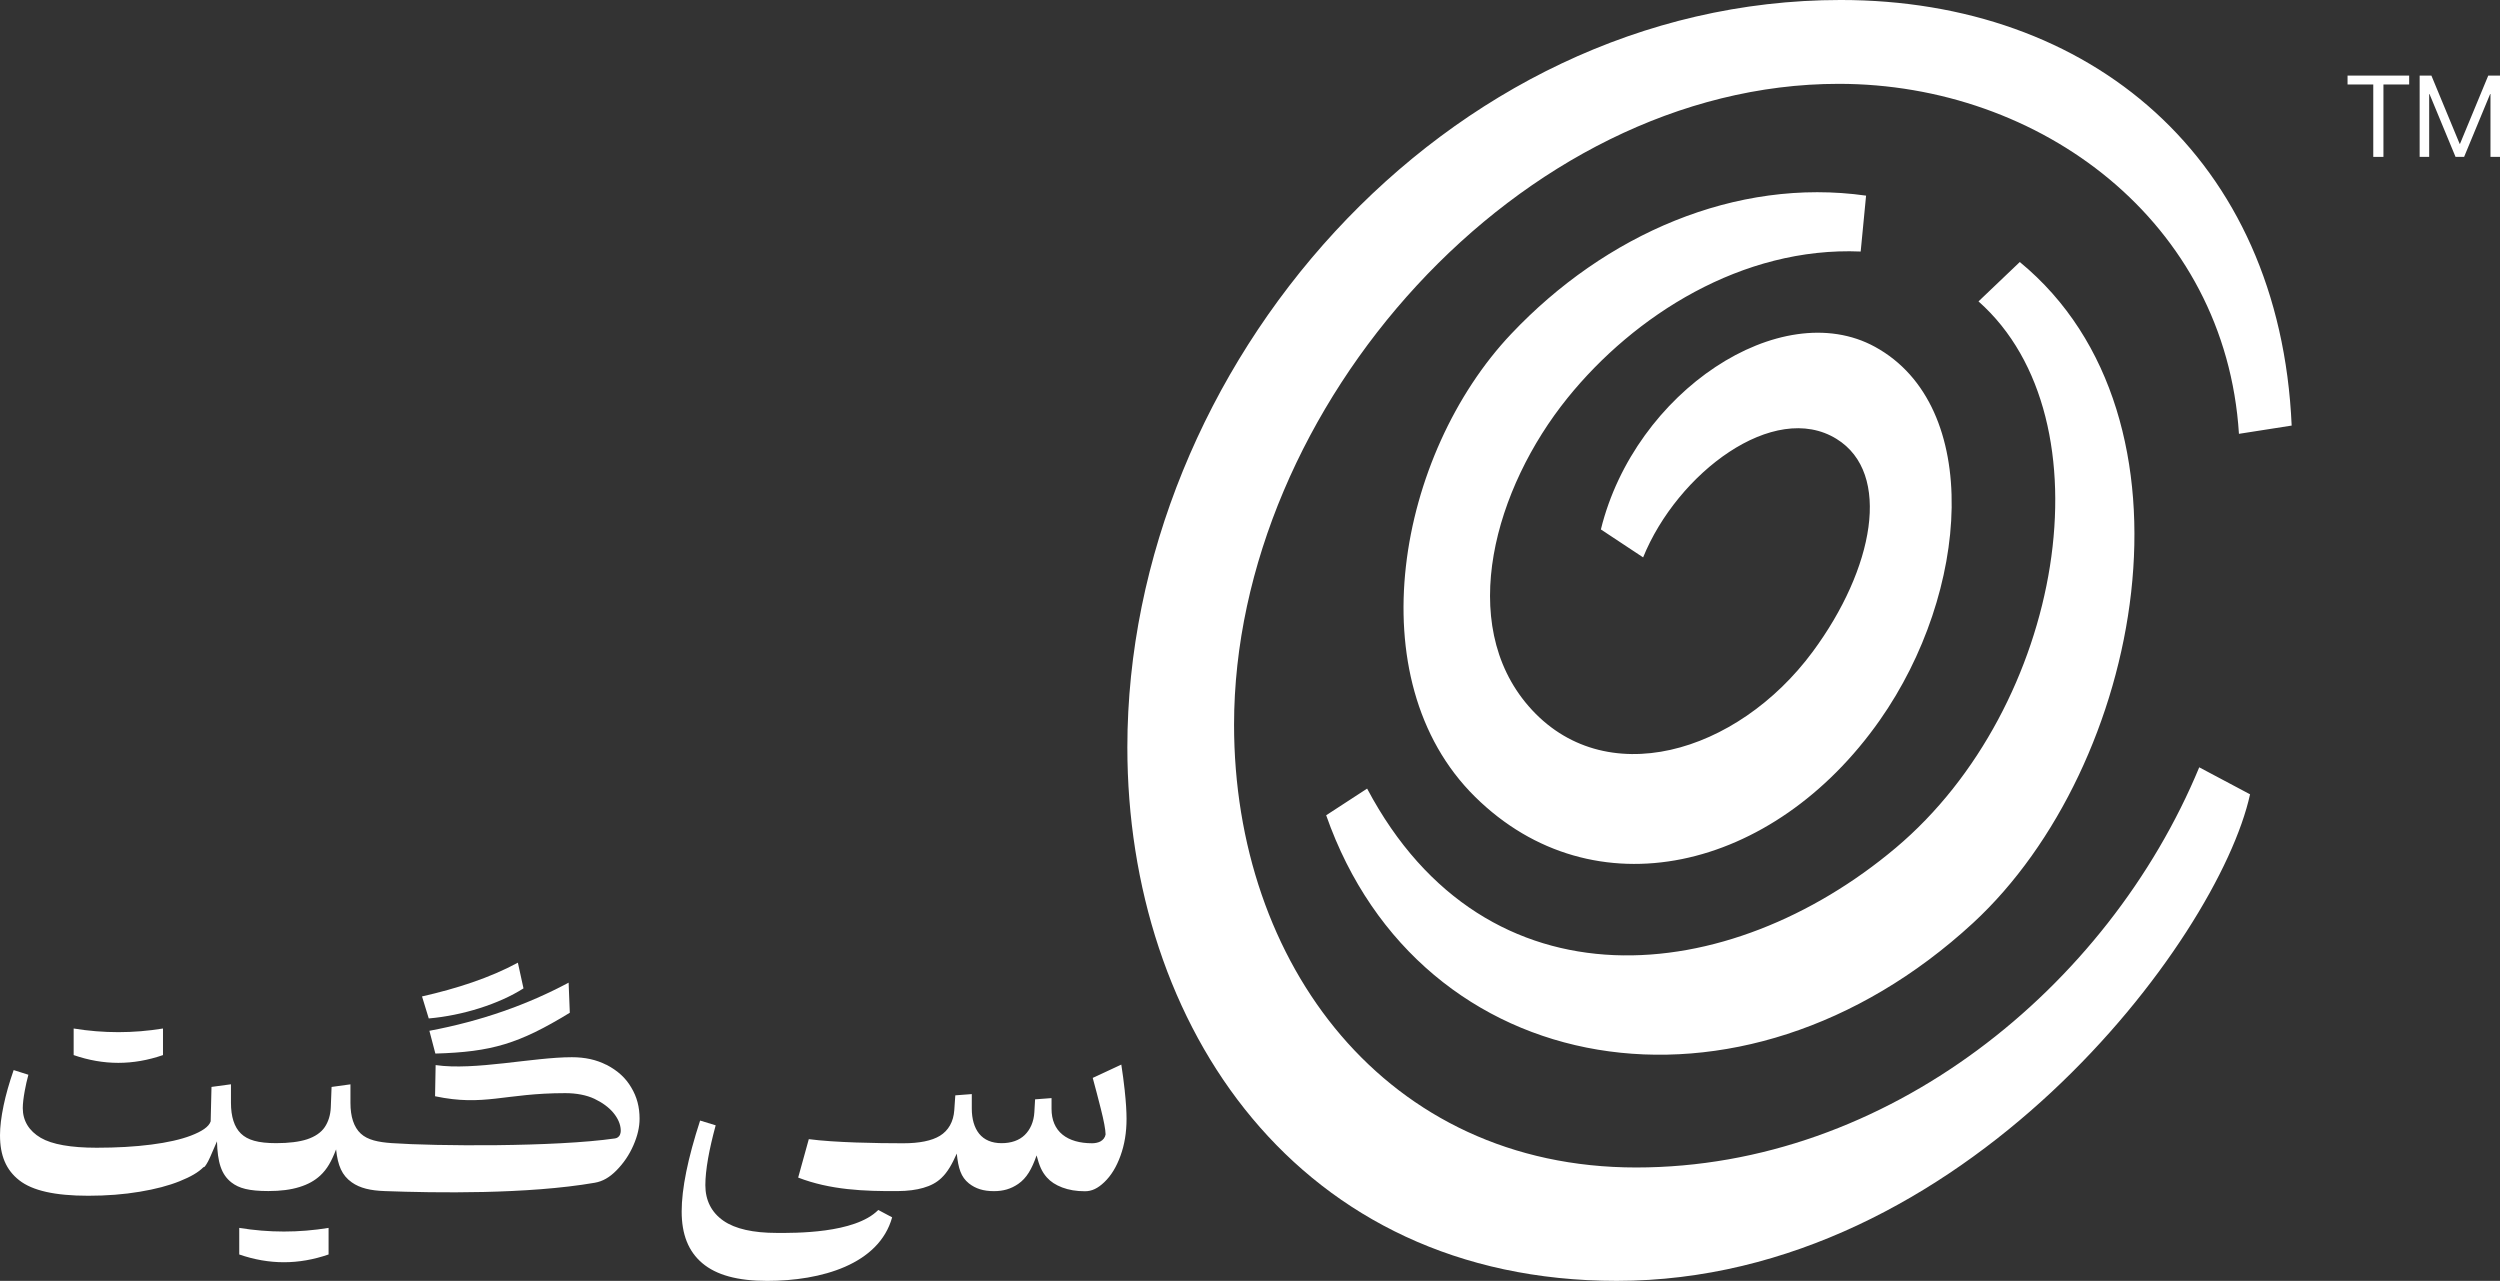
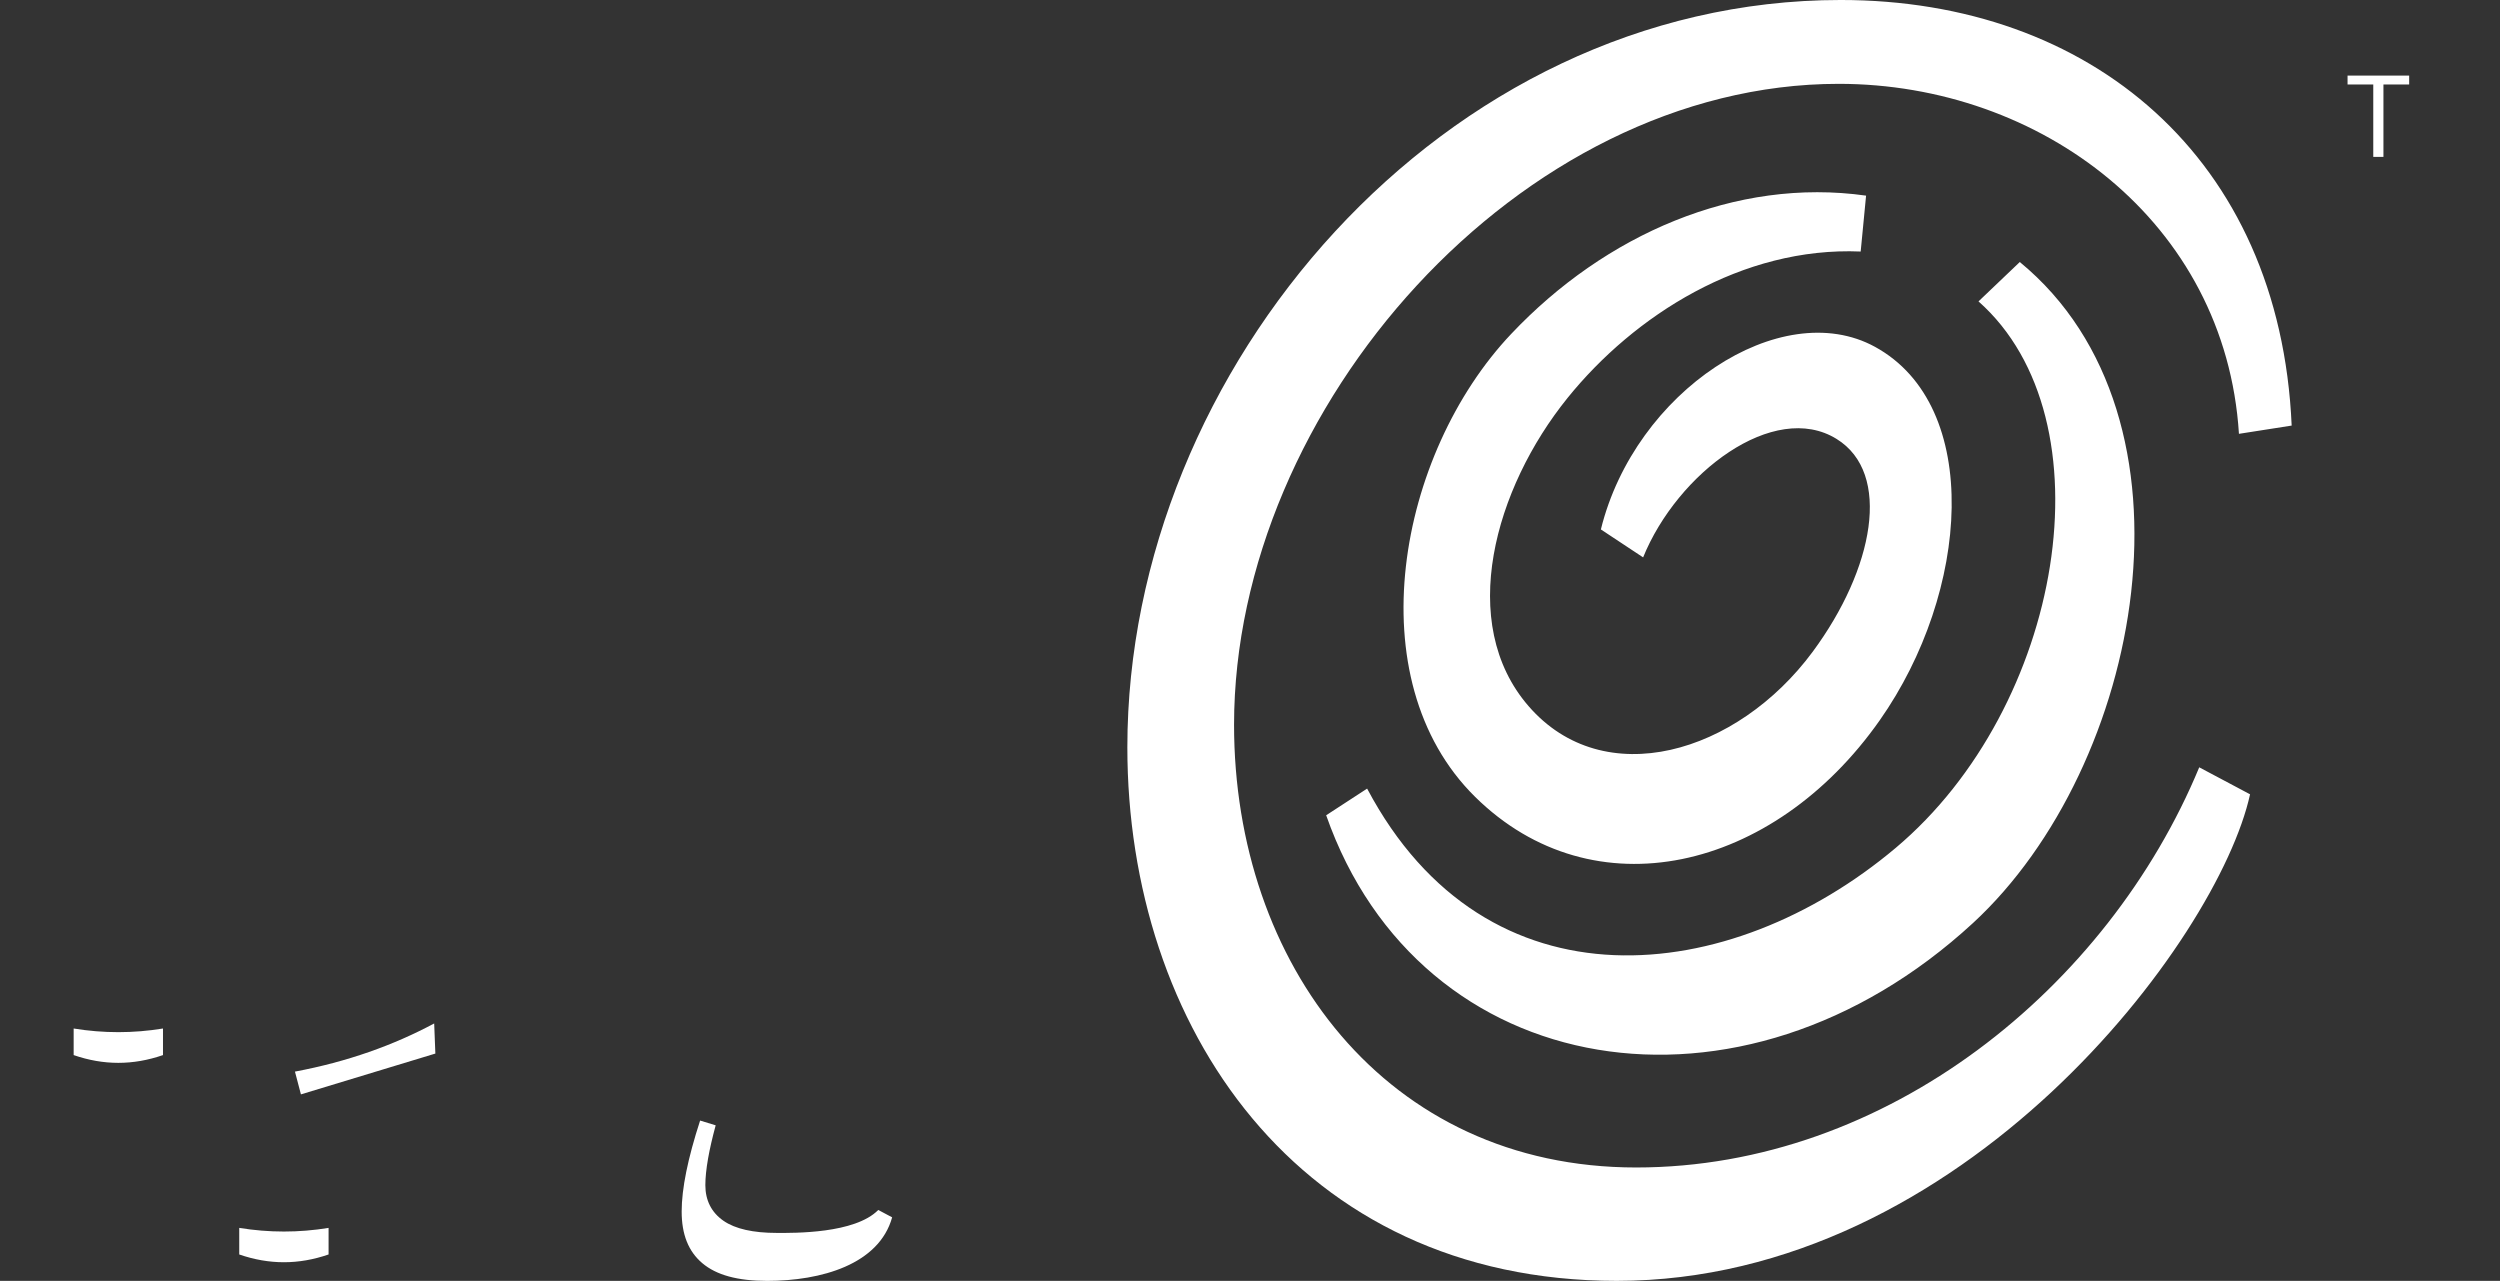
<svg xmlns="http://www.w3.org/2000/svg" id="Layer_1" data-name="Layer 1" width="300" height="153.704" viewBox="0 0 300 153.704">
  <rect x="0" y="0" width="300" height="153.704" fill="#333333" stroke="none" />
  <defs>
    <style>      .cls-1 {        fill: #fff;      }    </style>
  </defs>
  <g>
-     <path class="cls-1" d="M72.778,127.773l-.011.008c-1.223-.621-2.569-.915-4.15-.915-4.657,0-11.658,1.624-16.342.945l-.069,3.739c5.93,1.25,8.301-.373,15.626-.373,1.341,0,2.55.233,3.502.682.938.446,1.723,1.021,2.26,1.665.549.659.877,1.383.896,2.092.008.24-.042.454-.103.576-.111.221-.324.385-.579.419-7.222,1.04-21.594.93-26.796.564-1.608-.114-2.889-.373-3.716-1.139-.842-.777-1.242-2.039-1.242-3.689v-2.226l-2.264.312-.095,2.451c-.034.922-.301,1.742-.724,2.37-.434.648-1.174,1.151-2.127,1.464-.918.301-2.18.461-3.701.461-2.18,0-3.426-.373-4.23-1.151-.804-.777-1.197-2.043-1.197-3.685v-2.229l-2.336.316-.099,4.135c-.217.655-1.063,1.208-2.374,1.711-1.204.461-2.813.827-4.76,1.075-1.948.252-4.135.377-6.544.377-3.087,0-5.355-.396-6.712-1.189-1.41-.827-2.157-2.047-2.157-3.567,0-.522.084-1.235.236-2.066.122-.667.267-1.315.438-1.936l-1.768-.56c-.537,1.547-.934,2.95-1.204,4.238-.293,1.41-.434,2.588-.434,3.579,0,2.462.743,4.181,2.31,5.408,1.582,1.242,4.276,1.856,8.282,1.856,2.226,0,4.261-.16,6.17-.48,1.906-.316,3.483-.736,4.783-1.258,1.364-.545,2.275-1.086,2.858-1.681.126-.057.088.057.351-.335.274-.408.541-1.044,1.284-2.778.065,2.531.522,3.99,1.738,4.939.896.697,2.1,1.029,4.432,1.029,1.46,0,2.679-.156,3.72-.48,1.037-.32,1.829-.762,2.5-1.38.835-.774,1.361-1.726,1.902-3.14.206,1.955.701,3.118,1.883,3.956.987.701,2.252.987,3.948,1.048,6.09.225,17.169.396,25.222-1.002.93-.164,1.753-.625,2.599-1.486.861-.877,1.524-1.852,2.027-3.003.503-1.151.739-2.188.739-3.198,0-1.403-.316-2.607-.995-3.739-.667-1.136-1.582-1.993-2.977-2.729h0Z" />
-     <path class="cls-1" d="M134.976,130.925c-.122-1.101-.259-2.157-.419-3.175l-3.43,1.597c.339,1.239.659,2.473.972,3.712.362,1.433.56,2.47.572,3.072-.057.362-.301.675-.644.854-.267.133-.625.206-.972.206-1.479,0-2.695-.343-3.544-1.029-.884-.709-1.326-1.776-1.326-3.099v-1.292l-1.974.149-.088,1.54c-.065,1.166-.503,2.104-1.155,2.74-.667.648-1.624.98-2.782.98s-2.081-.381-2.691-1.139c-.583-.728-.88-1.768-.88-3.018v-1.734l-1.978.152-.122,1.772c-.095,1.395-.701,2.454-1.726,3.083-.976.598-2.473.896-4.371.896h-.187c-2.877,0-8.08-.08-11.174-.495l-1.277,4.612c3.845,1.486,7.92,1.65,11.971,1.62,1.185-.008,2.191-.141,3.038-.385.907-.259,1.601-.633,2.184-1.189.736-.701,1.254-1.612,1.841-2.927.183,1.776.503,2.813,1.452,3.575.8.636,1.742.934,3.015.934,1.121,0,2.035-.271,2.897-.861,1.021-.701,1.635-1.776,2.214-3.43.328,1.242.614,1.948,1.227,2.641.465.522,1.048.903,1.845,1.208.8.301,1.685.454,2.733.454.808,0,1.524-.328,2.321-1.09.812-.777,1.441-1.795,1.936-3.152.495-1.361.732-2.813.732-4.444,0-.903-.069-2.012-.213-3.339l.008.004h0Z" />
    <path class="cls-1" d="M93.217,147.95h0c-2.832,0-4.993-.48-6.399-1.456-1.444-1.002-2.176-2.451-2.176-4.276,0-.873.107-1.948.328-3.209.198-1.128.503-2.462.911-3.971l-1.867-.572c-1.482,4.562-2.214,8.179-2.214,10.919s.804,4.779,2.474,6.193c1.681,1.422,4.219,2.127,7.782,2.127,6.49,0,13.427-1.97,15.001-7.626l-1.665-.884c-2.809,2.858-10.107,2.759-12.173,2.756h0Z" />
-     <path class="cls-1" d="M62.819,118.604l-.675-3.083c-3.342,1.814-7.337,3.106-11.502,4.051l.808,2.641c4.051-.347,8.446-1.738,11.369-3.609h0Z" />
-     <path class="cls-1" d="M52.243,126.428c6.757-.194,10.027-1.17,16.133-4.897l-.141-3.613c-4.894,2.618-10.401,4.593-16.708,5.778l.717,2.733h0Z" />
+     <path class="cls-1" d="M52.243,126.428l-.141-3.613c-4.894,2.618-10.401,4.593-16.708,5.778l.717,2.733h0Z" />
    <path class="cls-1" d="M19.559,126.611v-3.19c-3.56.583-7.161.583-10.721,0v3.19c3.598,1.242,7.119,1.242,10.721,0Z" />
    <path class="cls-1" d="M28.709,147.347v3.19c3.598,1.242,7.119,1.242,10.721,0v-3.19c-3.56.583-7.157.583-10.721,0Z" />
  </g>
  <g>
    <g>
-       <polygon class="cls-1" points="298.59 9.071 295.198 17.265 295.16 17.265 291.768 9.071 290.358 9.071 290.358 18.827 291.501 18.827 291.501 11.281 291.539 11.281 294.664 18.827 295.693 18.827 298.818 11.281 298.857 11.281 298.857 18.827 300 18.827 300 9.071 298.59 9.071" />
      <polygon class="cls-1" points="281.706 10.138 284.793 10.138 284.793 18.827 286.013 18.827 286.013 10.138 289.1 10.138 289.1 9.071 281.706 9.071 281.706 10.138" />
    </g>
    <path class="cls-1" d="M164.056,94.631l-4.916,3.201c11.243,32.09,49.774,38.607,77.633,12.92,20.352-18.789,28.355-60.598,5.602-79.31l-4.955,4.726c16.007,14.178,10.176,48.669-9.947,65.59-19.894,16.731-49.088,19.932-63.418-7.127h0ZM181.358,40.055c-13.644,14.406-18.637,41.465-4.345,55.567,14.178,13.987,35.787,8.994,48.554-9.185,10.824-15.397,12.386-37.731-.572-44.819-11.281-6.174-28.812,5.336-32.89,21.914l5.069,3.354c4.116-10.138,15.702-18.865,23.21-14.216,6.67,4.116,4.497,15.588-2.858,25.535-9.071,12.272-25.078,16.96-34.11,6.517-8.613-9.947-4.078-26.107,4.688-36.968,8.004-9.909,20.961-18.179,35.177-17.57l.648-6.708c-15.664-2.211-31.328,4.688-42.571,16.579h0ZM194.011,153.704c41.58,0,72.184-40.932,75.995-58.387l-6.098-3.24c-10.976,26.488-37.502,48.021-67.572,48.021s-48.249-24.506-48.249-53.128c0-38.074,34.339-76.909,72.565-76.909,24.201,0,46.42,16.541,48.021,41.999l6.327-.991c-1.41-32.166-24.201-51.07-54.119-51.07-47.678,0-85.599,44.21-85.599,89.677,0,33.348,20.39,64.028,58.73,64.028h0Z" />
  </g>
</svg>